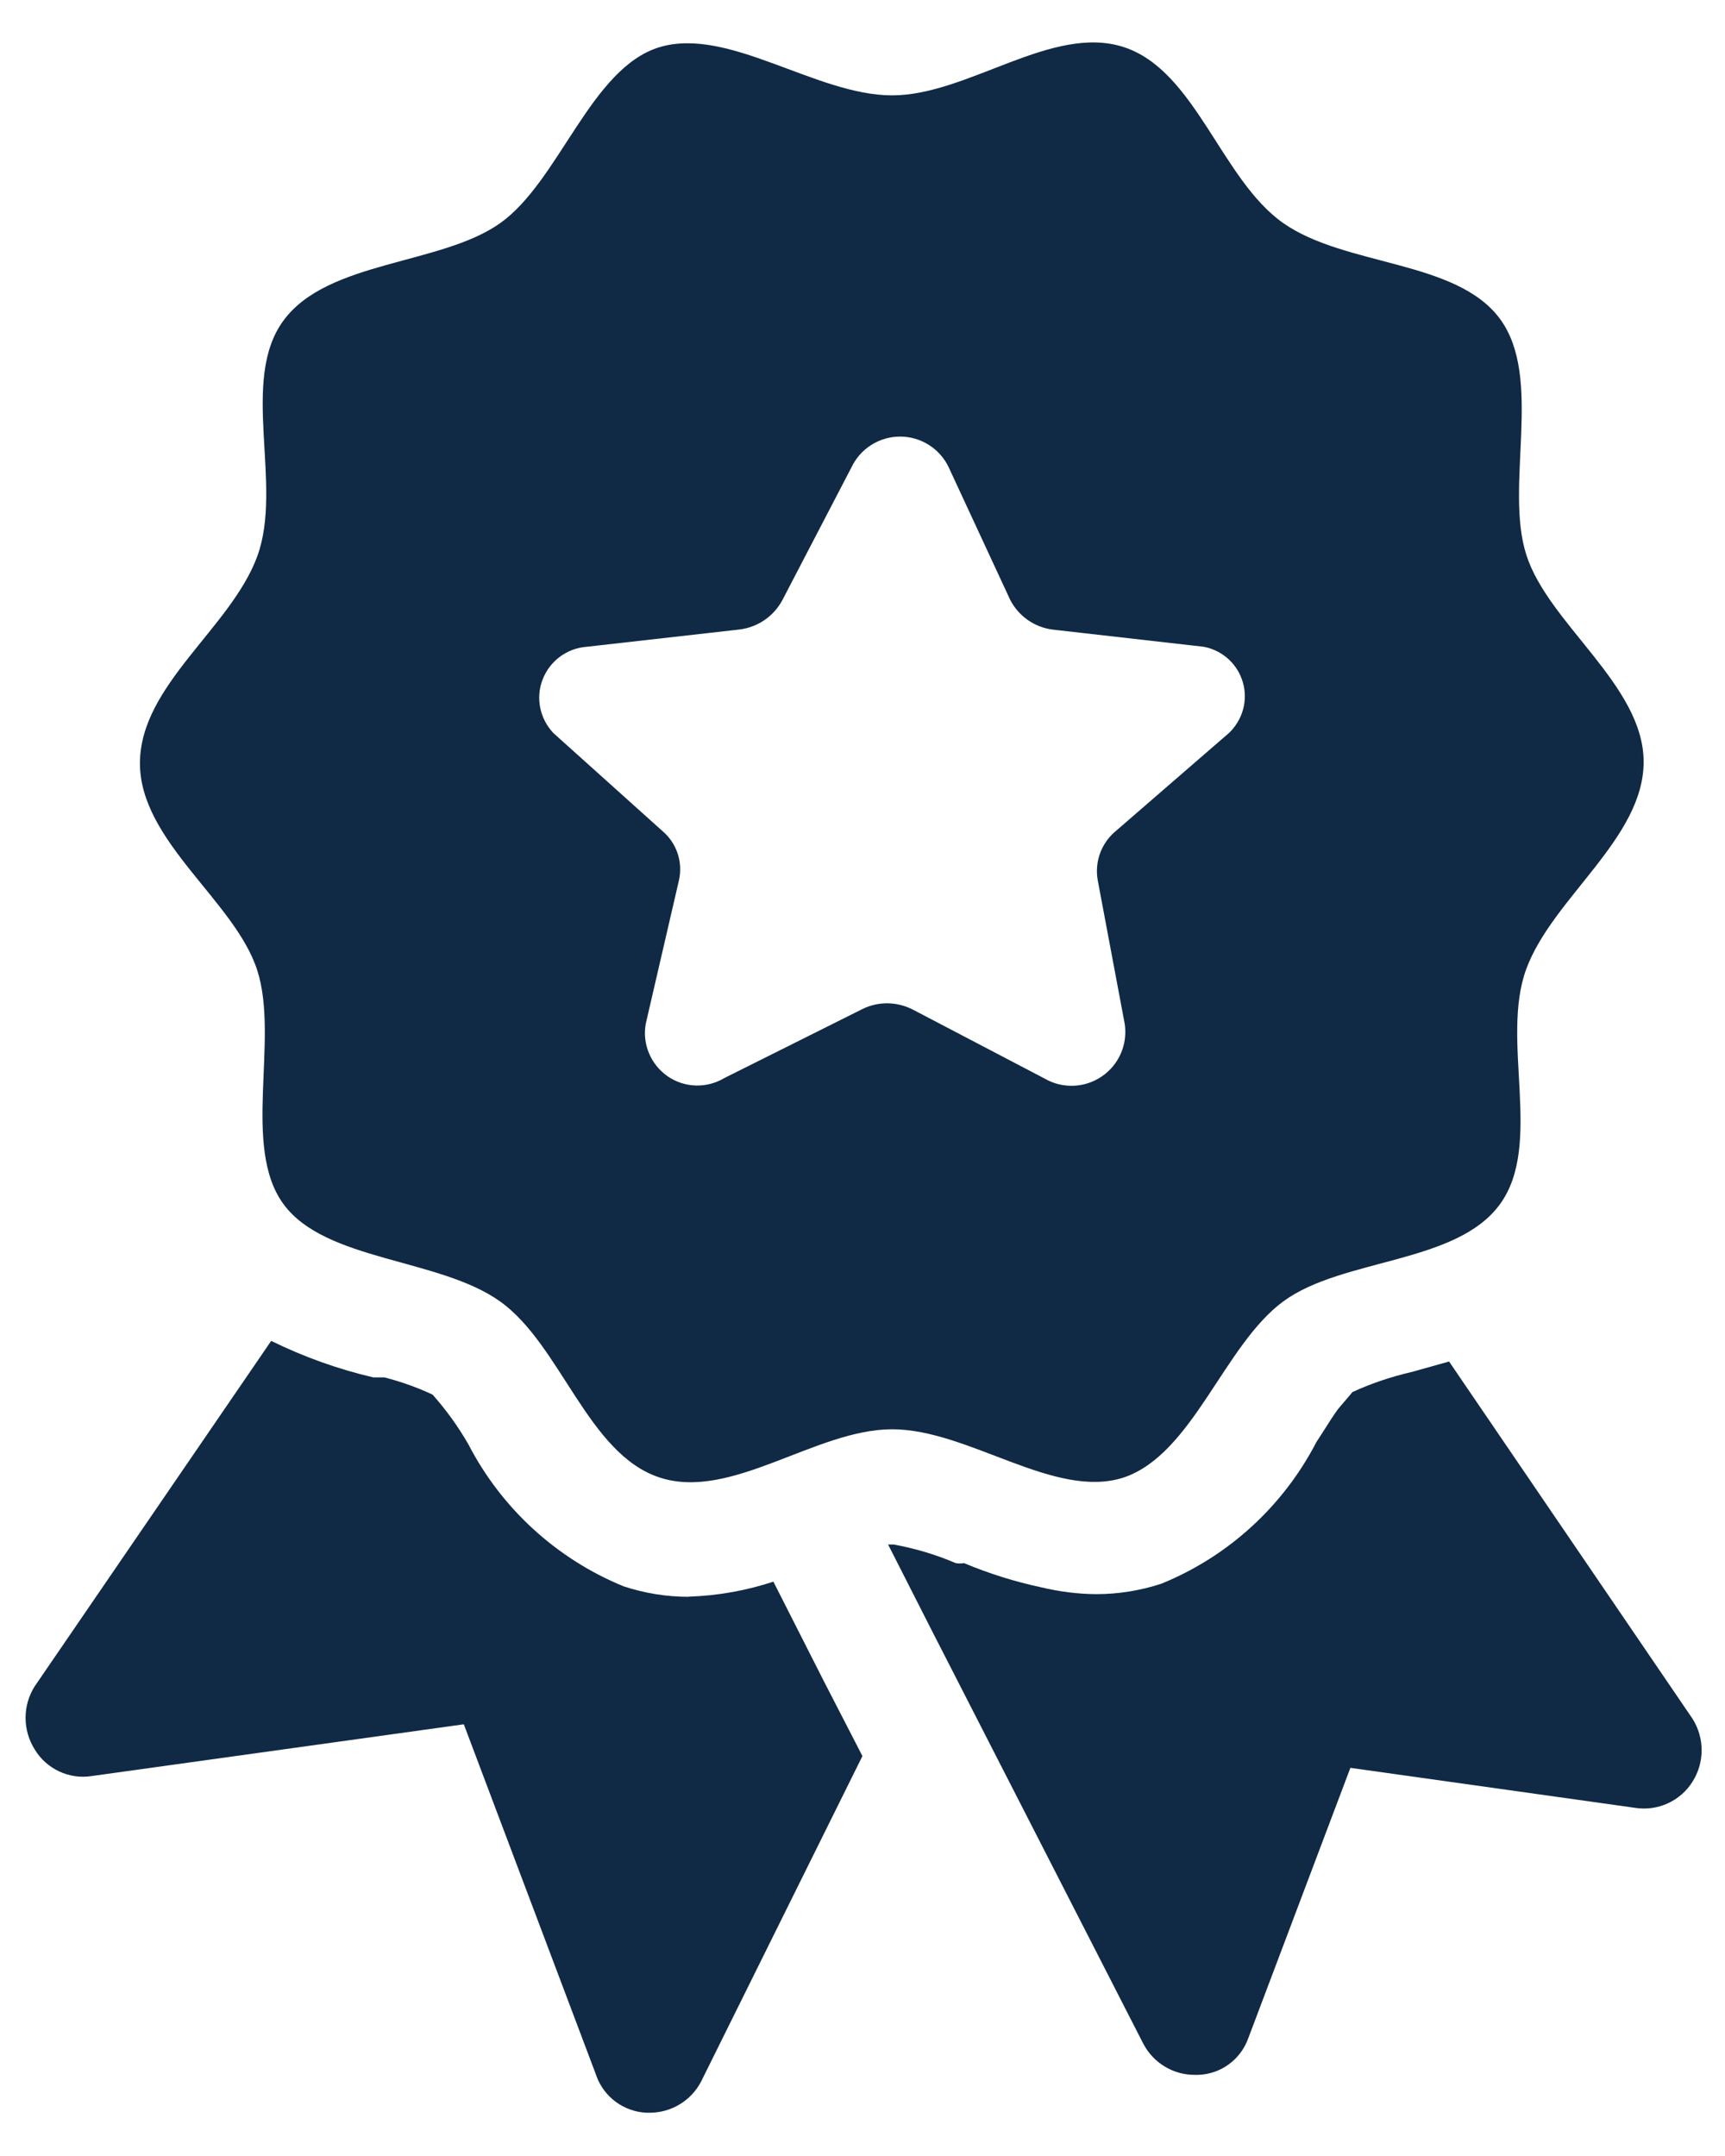
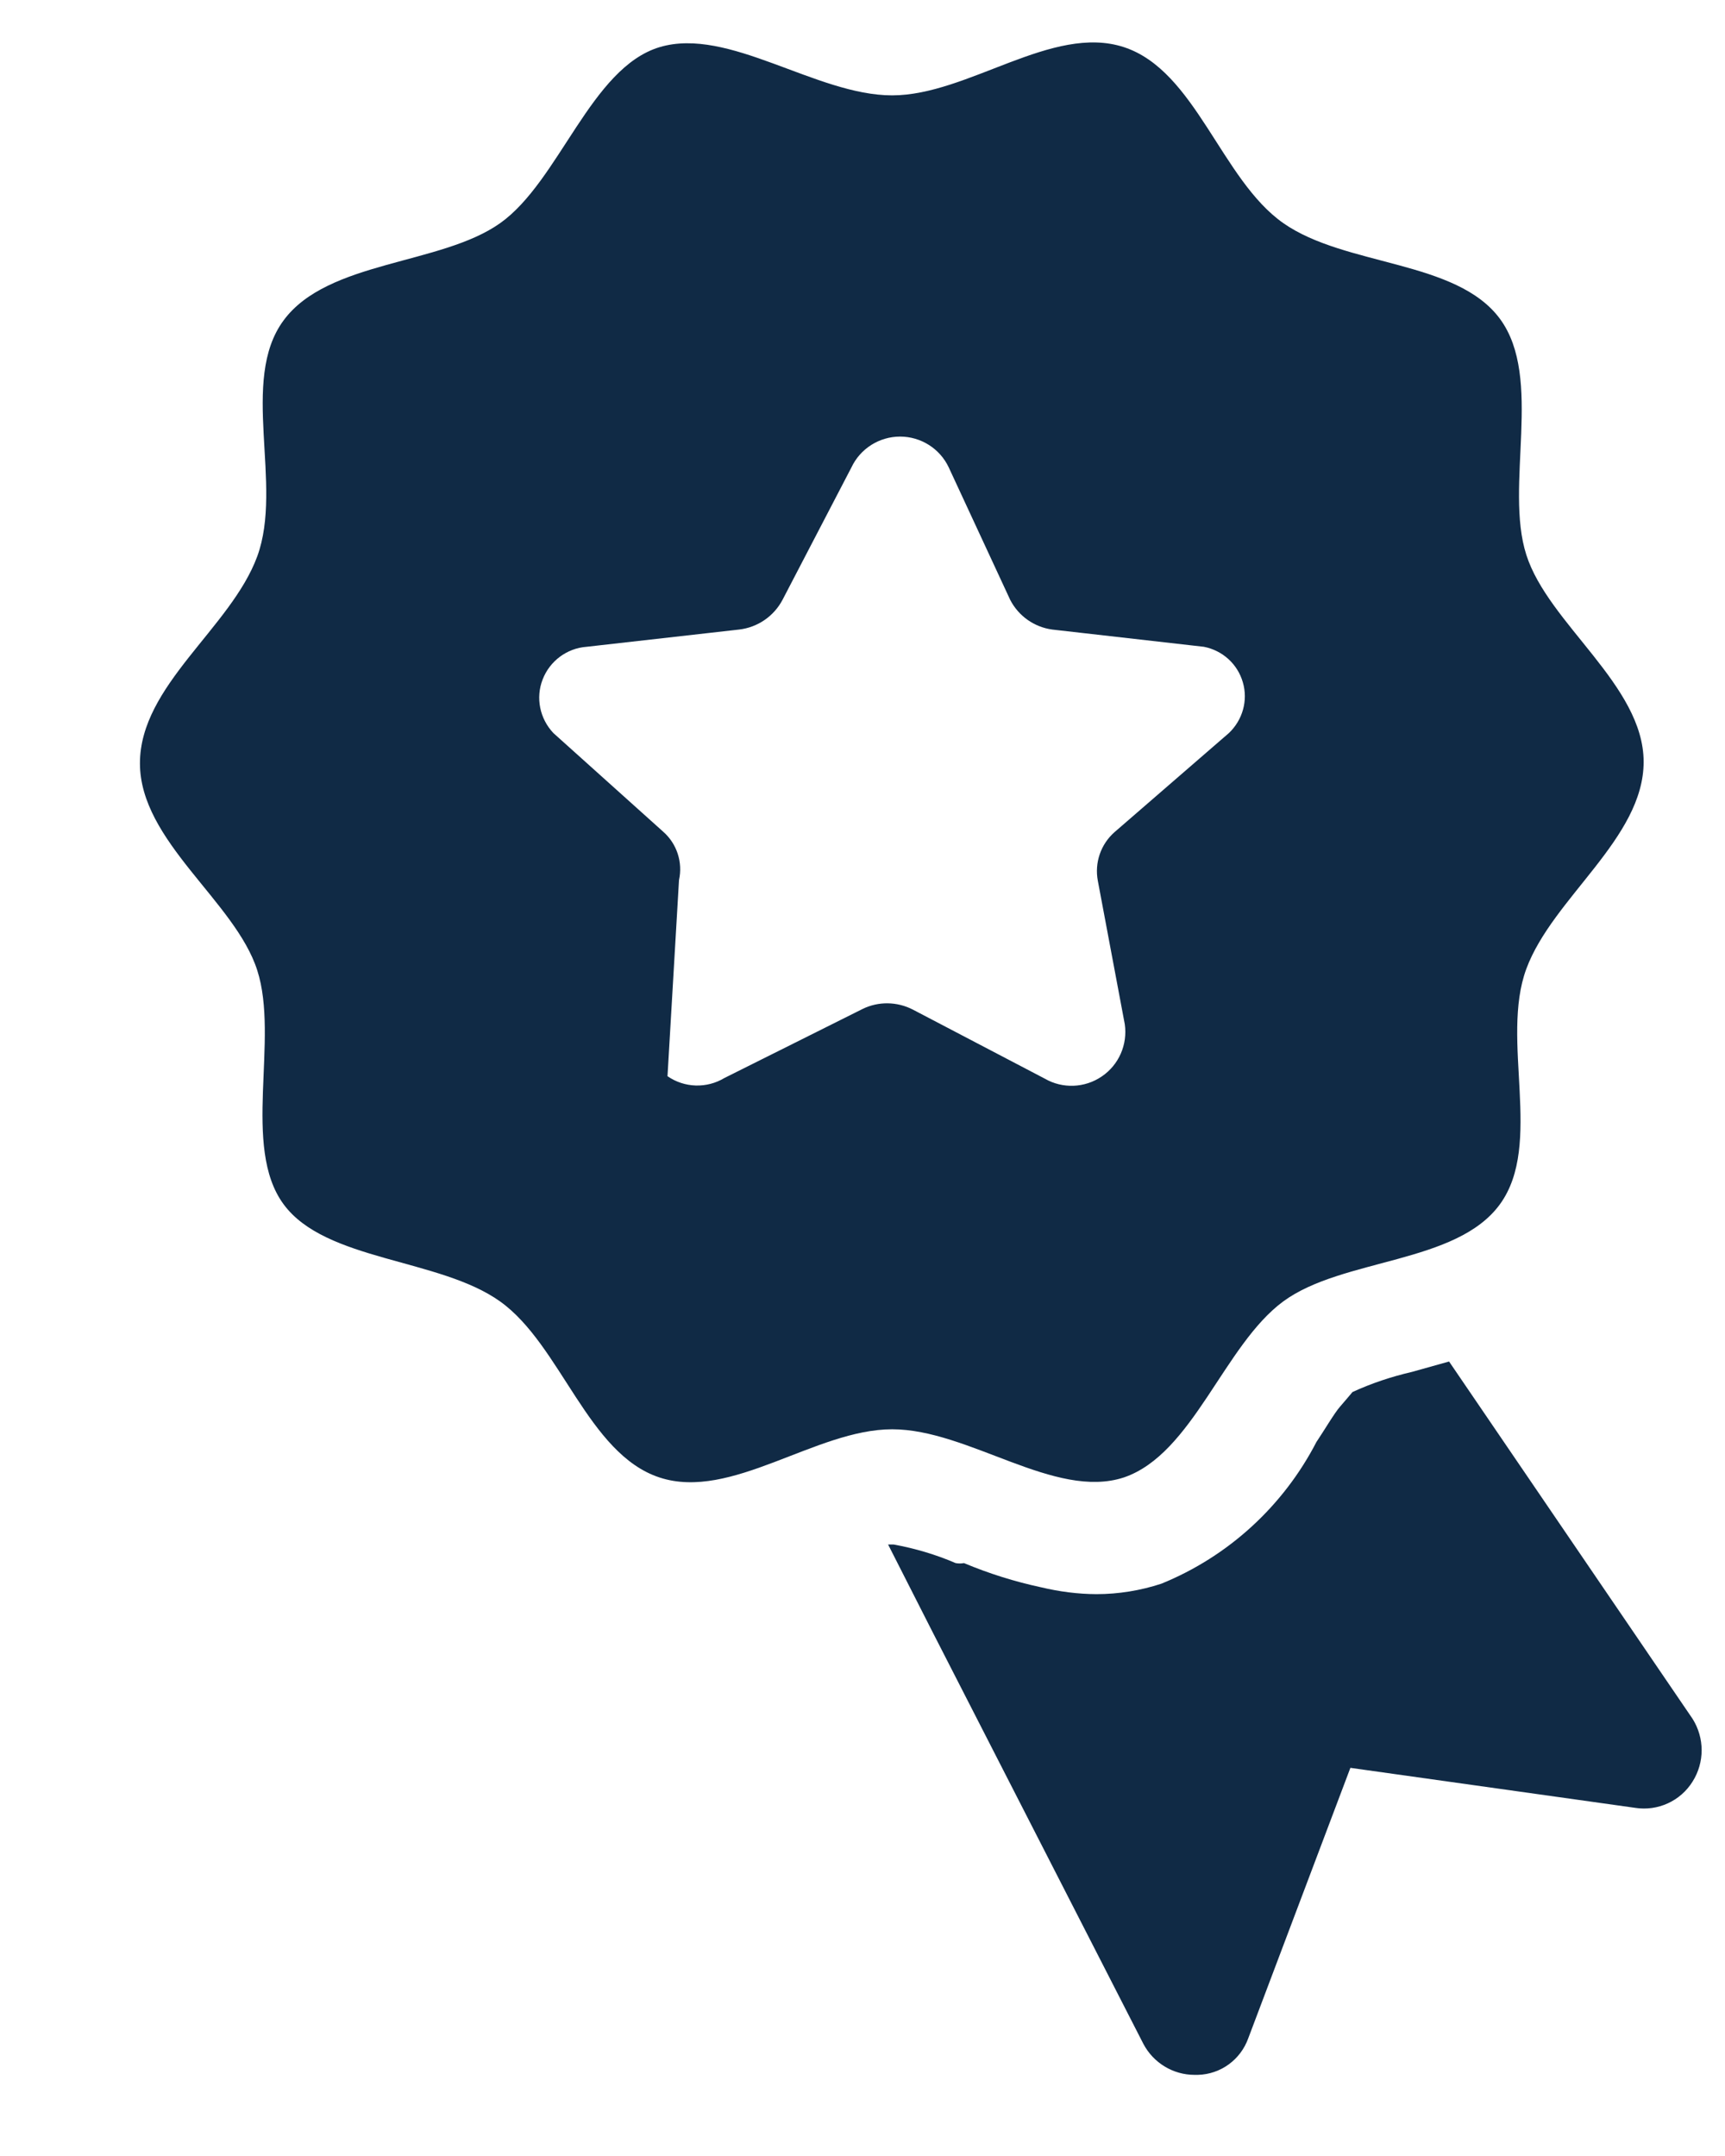
<svg xmlns="http://www.w3.org/2000/svg" width="24" height="30" viewBox="0 0 24 30" fill="none">
-   <path d="M15.637 20.558C16.597 20.231 17.029 18.715 17.855 18.108C18.68 17.503 20.265 17.591 20.87 16.755C21.475 15.92 20.87 14.47 21.236 13.481C21.602 12.492 22.868 11.666 22.868 10.601C22.868 9.536 21.542 8.681 21.236 7.721C20.928 6.762 21.476 5.263 20.87 4.438C20.265 3.615 18.719 3.71 17.855 3.105C16.991 2.5 16.636 0.983 15.637 0.656C14.64 0.33 13.468 1.327 12.412 1.327C11.355 1.327 10.137 0.368 9.177 0.656C8.218 0.945 7.784 2.519 6.959 3.105C6.135 3.69 4.56 3.622 3.945 4.459C3.329 5.294 3.945 6.744 3.579 7.742C3.212 8.739 1.947 9.536 1.947 10.621C1.947 11.707 3.272 12.542 3.579 13.501C3.888 14.461 3.359 15.959 3.945 16.756C4.529 17.553 6.114 17.505 6.959 18.11C7.805 18.715 8.178 20.232 9.177 20.559C10.175 20.886 11.347 19.888 12.412 19.888C13.476 19.887 14.676 20.874 15.637 20.558ZM12 14.04L10.079 15C9.833 15.148 9.523 15.139 9.287 14.975C9.051 14.809 8.933 14.524 8.985 14.243L9.447 12.246C9.502 11.998 9.417 11.739 9.226 11.572L7.699 10.2C7.51 10 7.45 9.71 7.55 9.454C7.649 9.198 7.887 9.02 8.161 9L10.283 8.76C10.54 8.73 10.765 8.577 10.887 8.347L11.846 6.504C11.969 6.242 12.234 6.075 12.523 6.075C12.812 6.075 13.077 6.242 13.2 6.504L14.055 8.347C14.171 8.572 14.389 8.726 14.64 8.76L16.75 9C17.01 9.051 17.219 9.24 17.292 9.495C17.366 9.748 17.288 10.019 17.098 10.2L15.504 11.581C15.315 11.749 15.227 12.004 15.274 12.255L15.649 14.251C15.69 14.534 15.567 14.818 15.328 14.979C15.092 15.14 14.783 15.152 14.536 15.009L12.702 14.049C12.482 13.935 12.221 13.931 12 14.04Z" fill="#102A45" />
-   <path d="M9.582 22.219C9.274 22.219 8.971 22.17 8.678 22.074C7.746 21.693 6.979 20.991 6.517 20.098C6.375 19.85 6.208 19.62 6.019 19.406C5.804 19.305 5.578 19.225 5.348 19.166H5.194C4.704 19.052 4.225 18.88 3.773 18.658L0.481 23.467C0.314 23.733 0.314 24.072 0.481 24.34C0.646 24.615 0.961 24.763 1.277 24.713L6.453 23.993L8.296 28.879V28.881C8.402 29.18 8.679 29.383 8.994 29.398H9.043C9.341 29.396 9.614 29.231 9.753 28.967L11.999 24.435L11.47 23.408L10.759 22.006L10.761 22.008C10.379 22.134 9.982 22.204 9.58 22.217L9.582 22.219Z" fill="#102A45" />
+   <path d="M15.637 20.558C16.597 20.231 17.029 18.715 17.855 18.108C18.68 17.503 20.265 17.591 20.87 16.755C21.475 15.92 20.87 14.47 21.236 13.481C21.602 12.492 22.868 11.666 22.868 10.601C22.868 9.536 21.542 8.681 21.236 7.721C20.928 6.762 21.476 5.263 20.87 4.438C20.265 3.615 18.719 3.71 17.855 3.105C16.991 2.5 16.636 0.983 15.637 0.656C14.64 0.33 13.468 1.327 12.412 1.327C11.355 1.327 10.137 0.368 9.177 0.656C8.218 0.945 7.784 2.519 6.959 3.105C6.135 3.69 4.56 3.622 3.945 4.459C3.329 5.294 3.945 6.744 3.579 7.742C3.212 8.739 1.947 9.536 1.947 10.621C1.947 11.707 3.272 12.542 3.579 13.501C3.888 14.461 3.359 15.959 3.945 16.756C4.529 17.553 6.114 17.505 6.959 18.11C7.805 18.715 8.178 20.232 9.177 20.559C10.175 20.886 11.347 19.888 12.412 19.888C13.476 19.887 14.676 20.874 15.637 20.558ZM12 14.04L10.079 15C9.833 15.148 9.523 15.139 9.287 14.975L9.447 12.246C9.502 11.998 9.417 11.739 9.226 11.572L7.699 10.2C7.51 10 7.45 9.71 7.55 9.454C7.649 9.198 7.887 9.02 8.161 9L10.283 8.76C10.54 8.73 10.765 8.577 10.887 8.347L11.846 6.504C11.969 6.242 12.234 6.075 12.523 6.075C12.812 6.075 13.077 6.242 13.2 6.504L14.055 8.347C14.171 8.572 14.389 8.726 14.64 8.76L16.75 9C17.01 9.051 17.219 9.24 17.292 9.495C17.366 9.748 17.288 10.019 17.098 10.2L15.504 11.581C15.315 11.749 15.227 12.004 15.274 12.255L15.649 14.251C15.69 14.534 15.567 14.818 15.328 14.979C15.092 15.14 14.783 15.152 14.536 15.009L12.702 14.049C12.482 13.935 12.221 13.931 12 14.04Z" fill="#102A45" />
  <path d="M15.908 28.44C16.047 28.704 16.321 28.871 16.619 28.871H16.667H16.666C16.982 28.863 17.26 28.661 17.367 28.362L18.788 24.599L22.753 25.156H22.752C23.067 25.204 23.38 25.061 23.549 24.79C23.717 24.523 23.717 24.185 23.549 23.917L20.161 18.945L19.643 19.09C19.358 19.156 19.082 19.248 18.817 19.37C18.817 19.37 18.722 19.484 18.645 19.572C18.568 19.658 18.415 19.918 18.318 20.061V20.06C17.856 20.956 17.09 21.658 16.157 22.037C15.867 22.132 15.561 22.182 15.255 22.182C14.996 22.181 14.738 22.147 14.486 22.087C14.118 22.008 13.758 21.895 13.412 21.75C13.373 21.757 13.336 21.757 13.296 21.75C13.02 21.631 12.729 21.545 12.432 21.491H12.356L12.961 22.682L15.908 28.44Z" fill="#102A45" />
</svg>